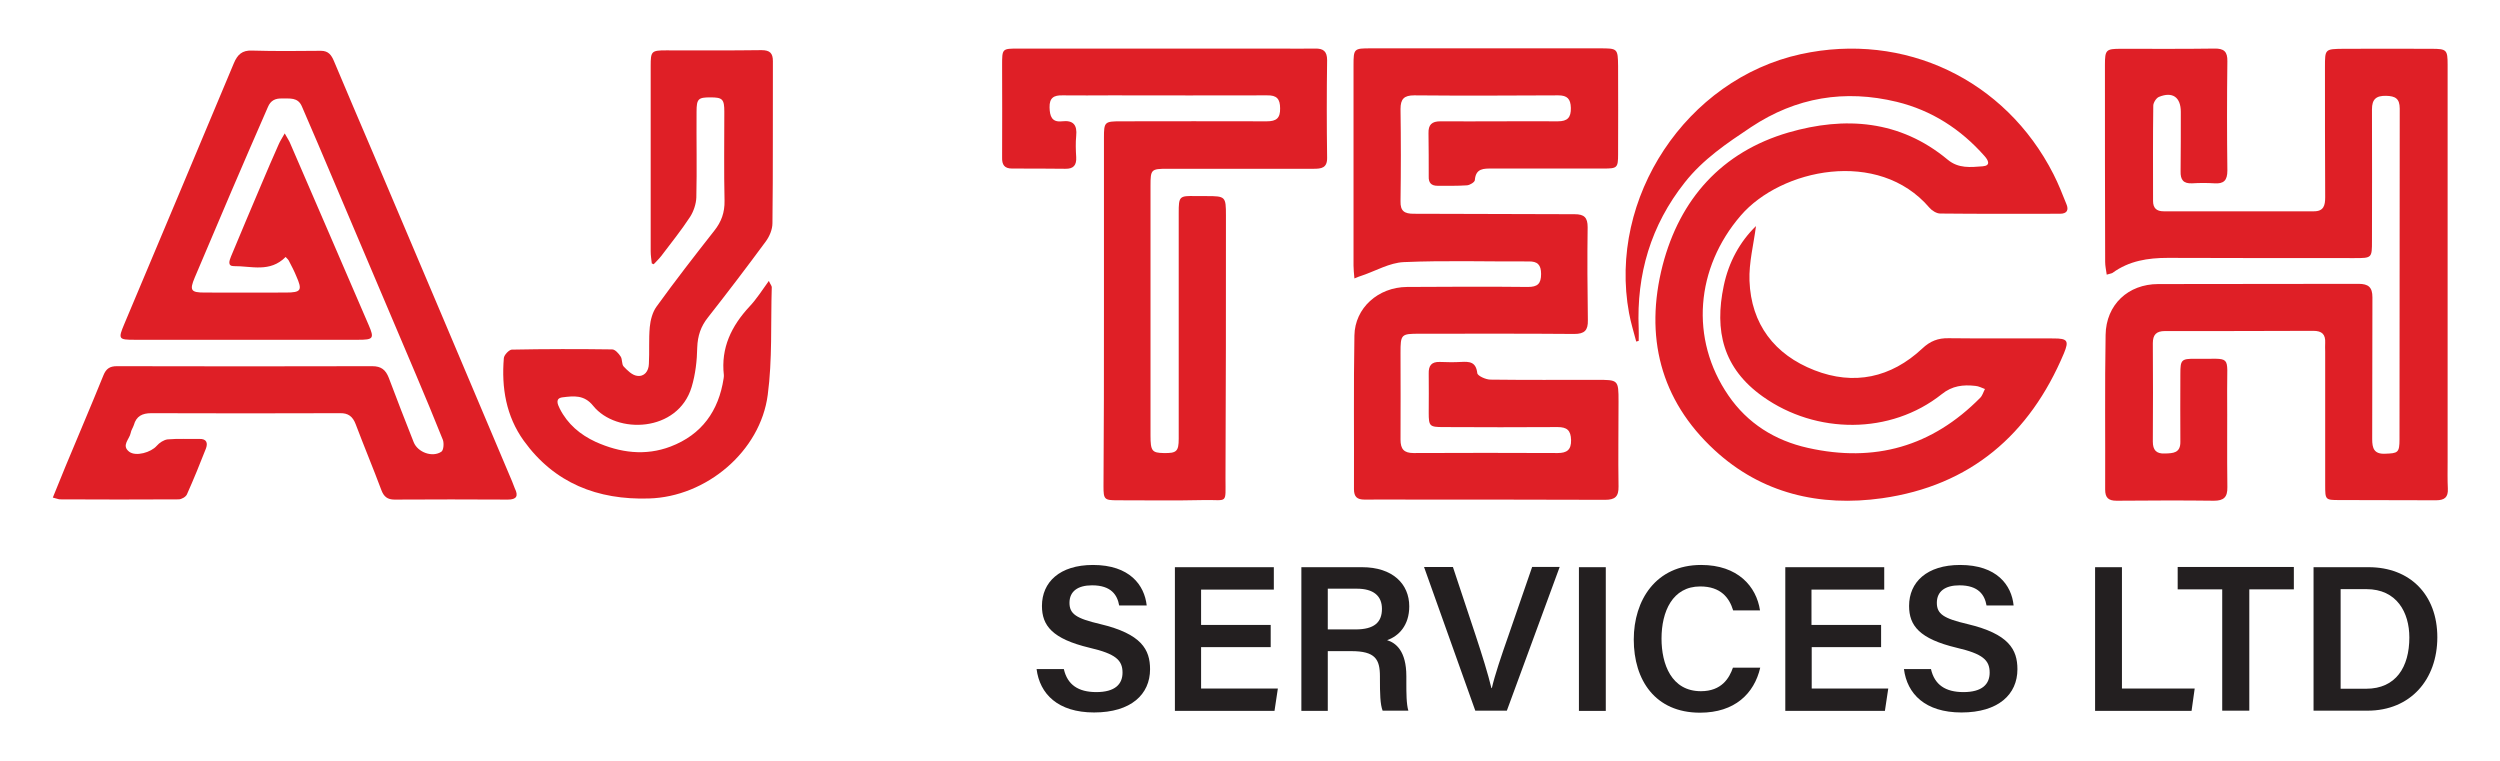
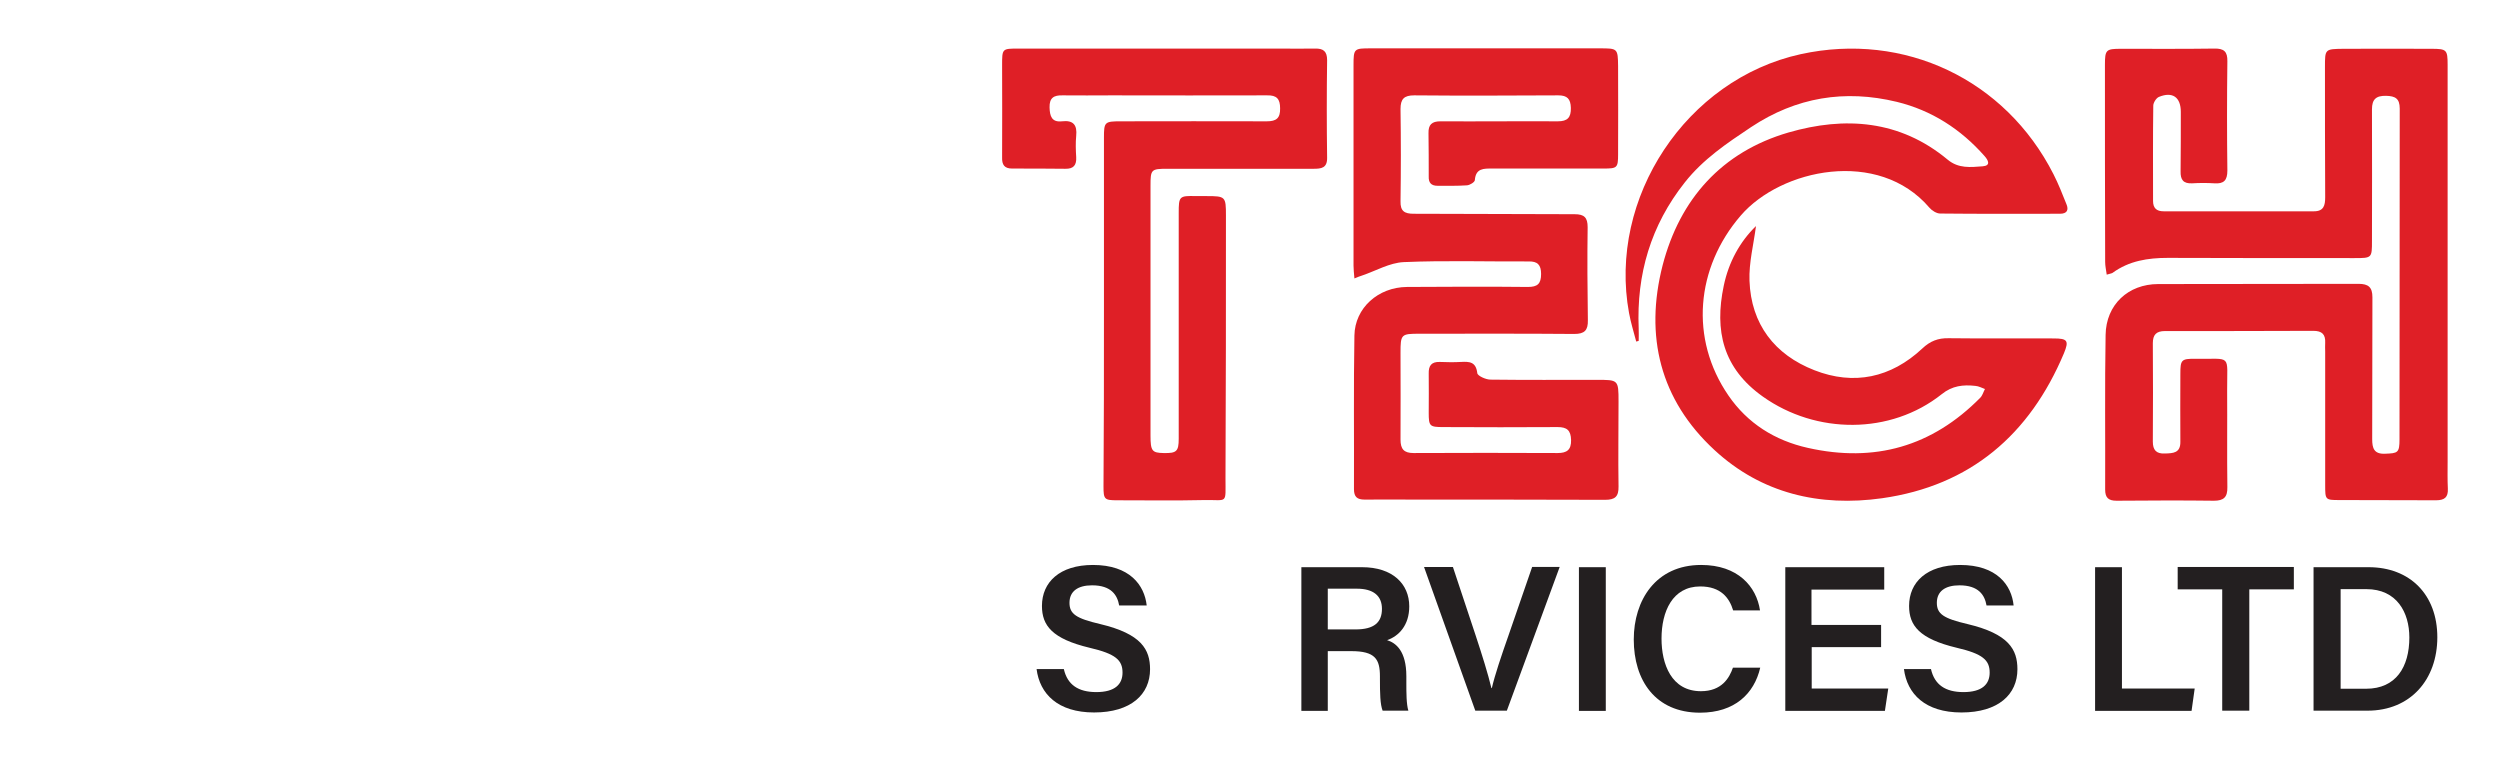
<svg xmlns="http://www.w3.org/2000/svg" version="1.1" id="Layer_1" x="0px" y="0px" viewBox="0 0 111.69 34" style="enable-background:new 0 0 111.69 34;" xml:space="preserve">
  <style type="text/css">
	.st0{fill:#DF1F26;}
	.st1{fill:#231F20;}
</style>
  <g>
    <g>
      <path class="st0" d="M94.12,12.27c-0.03-0.22-0.07-0.39-0.07-0.57c-0.01-2.93-0.01-5.87-0.01-8.8c0-0.68,0.05-0.72,0.72-0.72    c1.39,0,2.78,0.01,4.17-0.01c0.43-0.01,0.59,0.14,0.58,0.57c-0.02,1.62-0.02,3.25,0,4.88c0,0.44-0.16,0.6-0.58,0.57    c-0.33-0.02-0.66-0.02-0.99,0c-0.4,0.02-0.53-0.16-0.52-0.54c0.01-0.88,0.01-1.77,0.01-2.65c0-0.66-0.37-0.92-0.98-0.67    c-0.12,0.05-0.25,0.26-0.25,0.39c-0.02,1.42-0.01,2.84-0.01,4.26c0,0.32,0.16,0.46,0.47,0.46c2.24,0,4.48,0,6.72,0    c0.44,0,0.5-0.27,0.5-0.63c-0.01-1.94-0.01-3.88-0.01-5.82c0-0.8,0-0.8,0.82-0.81c1.31-0.01,2.62,0,3.93,0    c0.69,0,0.73,0.04,0.73,0.72c0,5.9,0,11.8,0,17.7c0,0.41-0.01,0.82,0.01,1.23c0.02,0.39-0.15,0.52-0.53,0.52    c-1.44-0.01-2.87,0-4.31-0.01c-0.64,0-0.64-0.01-0.64-0.68c0-1.99,0-3.98,0-5.96c0-0.13-0.01-0.25,0-0.38    c0.02-0.38-0.14-0.54-0.53-0.54c-2.21,0.01-4.42,0.01-6.63,0.01c-0.38,0-0.54,0.16-0.54,0.54c0.01,1.47,0.01,2.93,0,4.4    c0,0.37,0.15,0.55,0.54,0.53c0.37-0.01,0.7-0.02,0.69-0.53c-0.01-1.01,0-2.02,0-3.03c0-0.62,0.04-0.68,0.67-0.67    c1.66,0.02,1.41-0.24,1.42,1.42c0.01,1.44-0.01,2.87,0.01,4.31c0.01,0.45-0.16,0.61-0.6,0.61c-1.45-0.02-2.9-0.01-4.35,0    c-0.36,0-0.51-0.13-0.51-0.5c0.01-2.3-0.02-4.61,0.02-6.91c0.02-1.35,1.01-2.27,2.35-2.27c2.98-0.01,5.96,0,8.95-0.01    c0.44,0,0.62,0.15,0.62,0.6c-0.01,2.11,0,4.23-0.01,6.34c0,0.4,0.08,0.67,0.57,0.65c0.58-0.02,0.65-0.04,0.65-0.65    c0.01-4.92,0-9.85,0.01-14.77c0-0.45-0.2-0.56-0.61-0.57c-0.45-0.01-0.63,0.16-0.63,0.6c0.01,1.96,0,3.91,0,5.87    c0,0.78,0,0.78-0.79,0.78c-2.78,0-5.55,0-8.33-0.01c-0.89,0-1.73,0.13-2.47,0.67C94.33,12.22,94.25,12.23,94.12,12.27z" />
      <path class="st0" d="M78.45,10.1c-0.1,0.8-0.32,1.63-0.29,2.44c0.07,1.95,1.13,3.31,2.9,4c1.76,0.69,3.42,0.34,4.82-0.97    c0.35-0.33,0.7-0.47,1.18-0.46c1.56,0.02,3.12,0,4.69,0.01c0.62,0,0.69,0.1,0.46,0.66c-1.53,3.64-4.18,5.92-8.13,6.48    c-2.78,0.39-5.38-0.21-7.48-2.15c-2.44-2.25-3.13-5.1-2.32-8.26c0.77-2.96,2.64-5.06,5.62-5.93c2.52-0.73,4.98-0.56,7.11,1.21    c0.49,0.41,1.03,0.34,1.57,0.3c0.37-0.03,0.25-0.27,0.08-0.46c-1.06-1.2-2.36-2.04-3.92-2.42c-2.32-0.56-4.49-0.21-6.51,1.13    c-1.08,0.72-2.14,1.43-2.96,2.47c-1.52,1.92-2.16,4.1-2.06,6.52c0.01,0.19,0,0.37,0,0.56c-0.04,0.01-0.08,0.02-0.11,0.03    c-0.11-0.42-0.24-0.84-0.32-1.27c-0.95-5.15,2.56-10.45,7.67-11.57c4.63-1.01,9.14,1.13,11.29,5.36c0.22,0.43,0.4,0.89,0.58,1.34    c0.11,0.26,0.03,0.43-0.29,0.43c-1.78,0-3.56,0.01-5.35-0.01c-0.16,0-0.37-0.13-0.48-0.26c-2.28-2.67-6.64-1.73-8.43,0.35    c-2.01,2.33-2.29,5.51-0.55,8.04c0.85,1.24,2.07,2.01,3.55,2.34c2.98,0.67,5.55-0.06,7.7-2.24c0.1-0.1,0.14-0.26,0.21-0.39    c-0.14-0.05-0.28-0.13-0.43-0.14c-0.54-0.06-1.03-0.01-1.5,0.37c-2.29,1.82-5.61,1.8-7.99,0.11c-1.79-1.27-2.17-2.95-1.75-4.95    C77.23,11.71,77.73,10.8,78.45,10.1z" />
      <path class="st0" d="M60.51,12.44c-0.02-0.24-0.04-0.41-0.04-0.57c0-2.98,0-5.96,0-8.95c0-0.75,0.02-0.76,0.77-0.76    c3.41,0,6.82,0,10.22,0c0.81,0,0.82,0,0.83,0.8c0.01,1.31,0,2.62,0,3.93c0,0.61-0.04,0.64-0.65,0.64c-1.66,0-3.31,0-4.97,0    c-0.38,0-0.74-0.02-0.78,0.52c-0.01,0.09-0.22,0.22-0.35,0.23c-0.44,0.03-0.88,0.02-1.32,0.02c-0.28,0-0.4-0.14-0.39-0.41    c0-0.65,0-1.29-0.01-1.94c-0.01-0.38,0.15-0.53,0.53-0.53c1.75,0.01,3.5-0.01,5.25,0c0.43,0,0.59-0.17,0.58-0.6    c-0.01-0.4-0.16-0.56-0.56-0.56c-2.15,0.01-4.29,0.02-6.44,0c-0.45,0-0.61,0.16-0.61,0.61c0.02,1.37,0.02,2.75,0,4.12    c-0.01,0.44,0.17,0.56,0.59,0.56c2.4,0,4.8,0.02,7.19,0.02c0.43,0,0.58,0.15,0.58,0.58c-0.02,1.39-0.01,2.78,0.01,4.16    c0.01,0.45-0.15,0.61-0.61,0.61c-2.3-0.02-4.61-0.01-6.91-0.01c-0.82,0-0.85,0.02-0.85,0.85c0,1.29,0.01,2.59,0,3.88    c0,0.42,0.15,0.6,0.58,0.6c2.15-0.01,4.29-0.01,6.44,0c0.41,0,0.61-0.14,0.6-0.58c-0.01-0.44-0.19-0.58-0.6-0.58    c-1.7,0.01-3.41,0.01-5.11,0c-0.61,0-0.65-0.04-0.65-0.64c0-0.58,0.01-1.17,0-1.75c-0.01-0.35,0.12-0.53,0.49-0.52    c0.31,0.01,0.63,0.02,0.95,0c0.38-0.02,0.67-0.01,0.73,0.5c0.01,0.12,0.38,0.29,0.59,0.29c1.58,0.02,3.16,0.01,4.73,0.01    c0.98,0,0.99-0.01,0.99,0.97c0,1.26-0.02,2.52,0,3.79c0.01,0.46-0.16,0.6-0.6,0.6c-2.84-0.01-5.68-0.01-8.52-0.01    c-0.74,0-1.48-0.01-2.22,0c-0.34,0-0.48-0.12-0.48-0.47c0.01-2.29-0.02-4.58,0.02-6.86c0.02-1.23,1.06-2.16,2.35-2.17    c1.8-0.01,3.6-0.02,5.4,0c0.43,0,0.59-0.14,0.59-0.58c0-0.41-0.16-0.57-0.56-0.56c-1.86,0.01-3.73-0.05-5.58,0.03    c-0.63,0.03-1.24,0.39-1.86,0.6C60.75,12.34,60.68,12.37,60.51,12.44z" />
      <path class="st0" d="M49.32,13.87c0-2.57,0-5.14,0-7.72c0-0.7,0.03-0.73,0.75-0.73c2.18,0,4.35-0.01,6.53,0    c0.42,0,0.6-0.14,0.59-0.58c0-0.42-0.15-0.59-0.58-0.58c-2.32,0.01-4.64,0-6.96,0c-0.73,0-1.45,0.01-2.18,0    c-0.39-0.01-0.59,0.11-0.58,0.54c0.01,0.39,0.1,0.67,0.55,0.62c0.51-0.06,0.69,0.16,0.64,0.65c-0.03,0.31-0.02,0.63,0,0.95    c0.02,0.36-0.12,0.53-0.49,0.52c-0.79-0.01-1.58-0.01-2.37-0.01c-0.35,0-0.46-0.17-0.45-0.5c0.01-1.37,0-2.75,0-4.12    c0-0.74,0-0.74,0.73-0.74c3.88,0,7.76,0,11.64,0c0.54,0,1.07,0.01,1.61,0c0.37-0.01,0.54,0.12,0.54,0.52    c-0.02,1.45-0.02,2.9,0,4.35c0.01,0.47-0.26,0.5-0.61,0.5c-2.18,0-4.35,0-6.53,0c-0.72,0-0.75,0.03-0.75,0.75    c0,3.72,0,7.45,0,11.17c0,0.69,0.07,0.77,0.59,0.78c0.57,0.01,0.67-0.07,0.67-0.64c0-3.36,0-6.72,0-10.08    c0-0.75,0.02-0.78,0.77-0.76c0.16,0,0.32,0,0.47,0c0.85,0,0.87,0.02,0.87,0.87c0,3.91,0,7.83-0.02,11.74    c0,1.18,0.11,0.95-0.95,0.97c-1.29,0.03-2.59,0.01-3.88,0.01c-0.58,0-0.62-0.04-0.62-0.62C49.32,19.11,49.32,16.49,49.32,13.87z" />
    </g>
    <g>
-       <path class="st0" d="M12.76,11.48c-0.7,0.71-1.54,0.4-2.31,0.41c-0.3,0-0.2-0.25-0.13-0.43c0.45-1.08,0.9-2.15,1.36-3.23    c0.25-0.6,0.51-1.19,0.77-1.78c0.06-0.14,0.14-0.26,0.27-0.49c0.12,0.22,0.21,0.34,0.26,0.48c1.16,2.69,2.33,5.38,3.49,8.08    c0.26,0.6,0.21,0.66-0.46,0.66c-3.33,0-6.66,0-9.99,0c-0.73,0-0.75-0.03-0.46-0.72c1.63-3.88,3.27-7.76,4.89-11.64    c0.16-0.38,0.37-0.58,0.81-0.56c1.02,0.03,2.05,0.02,3.08,0.01c0.34,0,0.47,0.2,0.58,0.46c0.58,1.38,1.17,2.76,1.76,4.14    c2.07,4.88,4.14,9.76,6.2,14.64c0.04,0.1,0.08,0.21,0.12,0.31c0.17,0.34,0.08,0.5-0.31,0.5c-1.69-0.01-3.38-0.01-5.06,0    c-0.32,0-0.48-0.13-0.59-0.42c-0.37-0.99-0.78-1.97-1.15-2.95c-0.13-0.34-0.33-0.5-0.7-0.49c-2.81,0.01-5.62,0.01-8.43,0    c-0.4,0-0.67,0.13-0.78,0.53c-0.04,0.12-0.12,0.23-0.14,0.35c-0.05,0.28-0.43,0.56-0.07,0.84c0.3,0.23,0.98,0.03,1.23-0.26    c0.12-0.14,0.32-0.27,0.49-0.29c0.47-0.04,0.95-0.01,1.42-0.02c0.33-0.01,0.38,0.19,0.29,0.43c-0.27,0.69-0.55,1.38-0.85,2.05    c-0.05,0.11-0.24,0.22-0.37,0.22c-1.77,0.01-3.53,0.01-5.3,0c-0.07,0-0.15-0.04-0.32-0.08c0.2-0.49,0.38-0.94,0.57-1.4    c0.56-1.35,1.14-2.7,1.69-4.06c0.12-0.3,0.29-0.41,0.6-0.41c3.8,0.01,7.6,0.01,11.41,0c0.4,0,0.6,0.16,0.74,0.52    c0.36,0.96,0.73,1.91,1.11,2.87c0.18,0.46,0.84,0.7,1.24,0.43c0.1-0.07,0.12-0.37,0.07-0.52c-0.39-0.98-0.8-1.96-1.21-2.93    c-1.46-3.44-2.92-6.88-4.38-10.32c-0.23-0.55-0.48-1.1-0.71-1.65c-0.18-0.43-0.55-0.35-0.89-0.36c-0.3-0.01-0.51,0.09-0.63,0.38    C10.87,7.29,9.78,9.84,8.7,12.4c-0.24,0.57-0.17,0.67,0.43,0.67c1.21,0,2.43,0.01,3.64,0c0.69,0,0.75-0.1,0.46-0.75    c-0.09-0.22-0.2-0.43-0.31-0.64C12.9,11.62,12.84,11.56,12.76,11.48z" />
-       <path class="st0" d="M29.12,11.77c-0.02-0.18-0.05-0.36-0.05-0.54c0-2.76,0-5.52,0-8.28c0-0.66,0.03-0.7,0.69-0.7    c1.42,0,2.84,0.01,4.26-0.01c0.38,0,0.51,0.14,0.51,0.49c-0.01,2.41,0.01,4.83-0.02,7.24c0,0.28-0.13,0.59-0.3,0.82    c-0.84,1.14-1.7,2.27-2.58,3.39c-0.32,0.4-0.46,0.82-0.48,1.34c-0.01,0.59-0.08,1.2-0.25,1.77c-0.61,2.03-3.36,2.13-4.4,0.84    c-0.4-0.5-0.87-0.44-1.36-0.38c-0.35,0.04-0.23,0.31-0.13,0.51c0.35,0.69,0.91,1.16,1.6,1.48c1.09,0.49,2.22,0.64,3.35,0.21    c1.39-0.53,2.15-1.59,2.37-3.05c0.01-0.05,0.01-0.1,0.01-0.14c-0.14-1.22,0.34-2.2,1.15-3.07c0.31-0.33,0.55-0.71,0.86-1.14    c0.07,0.16,0.13,0.22,0.13,0.28c-0.05,1.61,0.03,3.23-0.18,4.81c-0.33,2.53-2.75,4.56-5.31,4.63c-2.29,0.07-4.22-0.68-5.59-2.58    c-0.79-1.1-1-2.37-0.89-3.69c0.01-0.14,0.23-0.37,0.35-0.38c1.5-0.03,3-0.03,4.49-0.01c0.13,0,0.29,0.18,0.38,0.32    c0.08,0.12,0.04,0.34,0.13,0.44c0.17,0.18,0.38,0.39,0.6,0.42c0.33,0.05,0.52-0.21,0.53-0.53c0.03-0.55-0.01-1.11,0.04-1.65    c0.03-0.31,0.12-0.66,0.3-0.91c0.83-1.15,1.7-2.27,2.58-3.39c0.32-0.4,0.47-0.82,0.46-1.34c-0.03-1.32-0.01-2.65-0.01-3.98    c0-0.56-0.08-0.64-0.62-0.64c-0.54,0-0.62,0.06-0.62,0.64c-0.01,1.28,0.02,2.56-0.01,3.83c-0.01,0.29-0.12,0.62-0.28,0.87    c-0.4,0.61-0.85,1.17-1.29,1.75c-0.1,0.13-0.23,0.25-0.34,0.37C29.21,11.8,29.16,11.79,29.12,11.77z" />
-     </g>
+       </g>
    <g>
      <path class="st1" d="M47.53,29.9c0.16,0.69,0.64,1.02,1.45,1.02c0.83,0,1.17-0.35,1.17-0.87c0-0.56-0.31-0.84-1.47-1.11    c-1.67-0.4-2.13-0.99-2.13-1.87c0-1.06,0.79-1.83,2.28-1.83c1.64,0,2.3,0.9,2.4,1.81H50c-0.08-0.46-0.35-0.9-1.21-0.9    c-0.64,0-1.01,0.27-1.01,0.78c0,0.5,0.3,0.7,1.37,0.95c1.85,0.44,2.23,1.14,2.23,2.02c0,1.12-0.85,1.93-2.5,1.93    c-1.62,0-2.43-0.83-2.57-1.94H47.53z" />
-       <path class="st1" d="M56.77,28.91h-3.11v1.85h3.43l-0.15,1h-4.45v-6.42h4.42v1h-3.25v1.58h3.11V28.91z" />
      <path class="st1" d="M59.32,29.1v2.66h-1.18v-6.42h2.71c1.37,0,2.11,0.75,2.11,1.75c0,0.85-0.47,1.33-0.99,1.51    c0.39,0.12,0.86,0.48,0.86,1.61v0.3c0,0.43,0,0.95,0.09,1.24h-1.15c-0.11-0.28-0.12-0.77-0.12-1.42v-0.11    c0-0.77-0.21-1.13-1.28-1.13H59.32z M59.32,28.12h1.24c0.84,0,1.18-0.32,1.18-0.92c0-0.58-0.38-0.9-1.12-0.9h-1.3V28.12z" />
      <path class="st1" d="M65.91,31.75l-2.29-6.42h1.29l1.01,3.04c0.3,0.91,0.56,1.74,0.71,2.37h0.02c0.13-0.57,0.42-1.43,0.74-2.34    l1.06-3.07h1.23l-2.36,6.42H65.91z" />
      <path class="st1" d="M71.74,25.34v6.42h-1.2v-6.42H71.74z" />
      <path class="st1" d="M78.64,29.83c-0.27,1.16-1.14,2.01-2.69,2.01c-2,0-2.96-1.45-2.96-3.27c0-1.75,0.98-3.33,3.01-3.33    c1.64,0,2.47,0.96,2.63,2.03h-1.2c-0.17-0.56-0.55-1.07-1.47-1.07c-1.24,0-1.73,1.12-1.73,2.33c0,1.14,0.44,2.35,1.76,2.35    c0.93,0,1.27-0.59,1.43-1.05H78.64z" />
      <path class="st1" d="M84.05,28.91h-3.11v1.85h3.42l-0.15,1h-4.45v-6.42h4.42v1h-3.25v1.58h3.11V28.91z" />
      <path class="st1" d="M86.27,29.9c0.16,0.69,0.64,1.02,1.45,1.02c0.83,0,1.17-0.35,1.17-0.87c0-0.56-0.31-0.84-1.47-1.11    c-1.67-0.4-2.13-0.99-2.13-1.87c0-1.06,0.79-1.83,2.28-1.83c1.64,0,2.3,0.9,2.39,1.81h-1.21c-0.08-0.46-0.35-0.9-1.21-0.9    c-0.64,0-1.01,0.27-1.01,0.78c0,0.5,0.3,0.7,1.37,0.95c1.85,0.44,2.23,1.14,2.23,2.02c0,1.12-0.85,1.93-2.5,1.93    c-1.62,0-2.43-0.83-2.57-1.94H86.27z" />
      <path class="st1" d="M93.6,25.34h1.2v5.42h3.25l-0.14,1H93.6V25.34z" />
      <path class="st1" d="M99.28,26.33h-1.99v-1h5.19v1h-1.99v5.42h-1.21V26.33z" />
      <path class="st1" d="M103.36,25.34h2.46c1.85,0,3.07,1.23,3.07,3.13c0,1.88-1.19,3.28-3.12,3.28h-2.41V25.34z M104.56,30.77h1.15    c1.33,0,1.93-0.97,1.93-2.29c0-1.12-0.56-2.16-1.92-2.16h-1.15V30.77z" />
    </g>
  </g>
</svg>